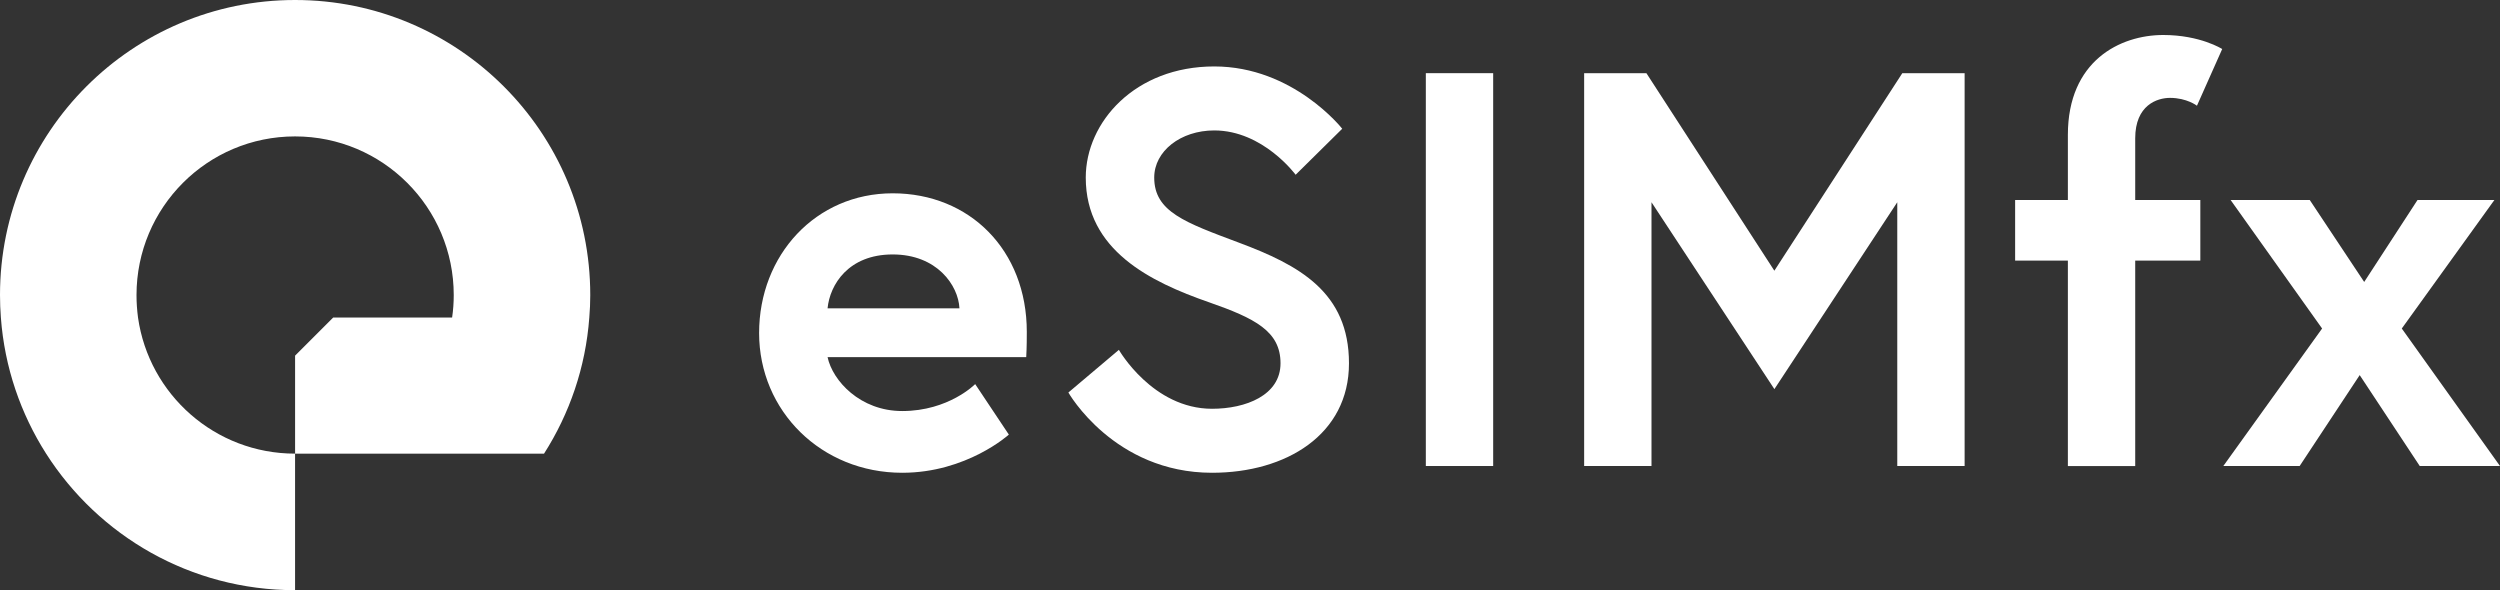
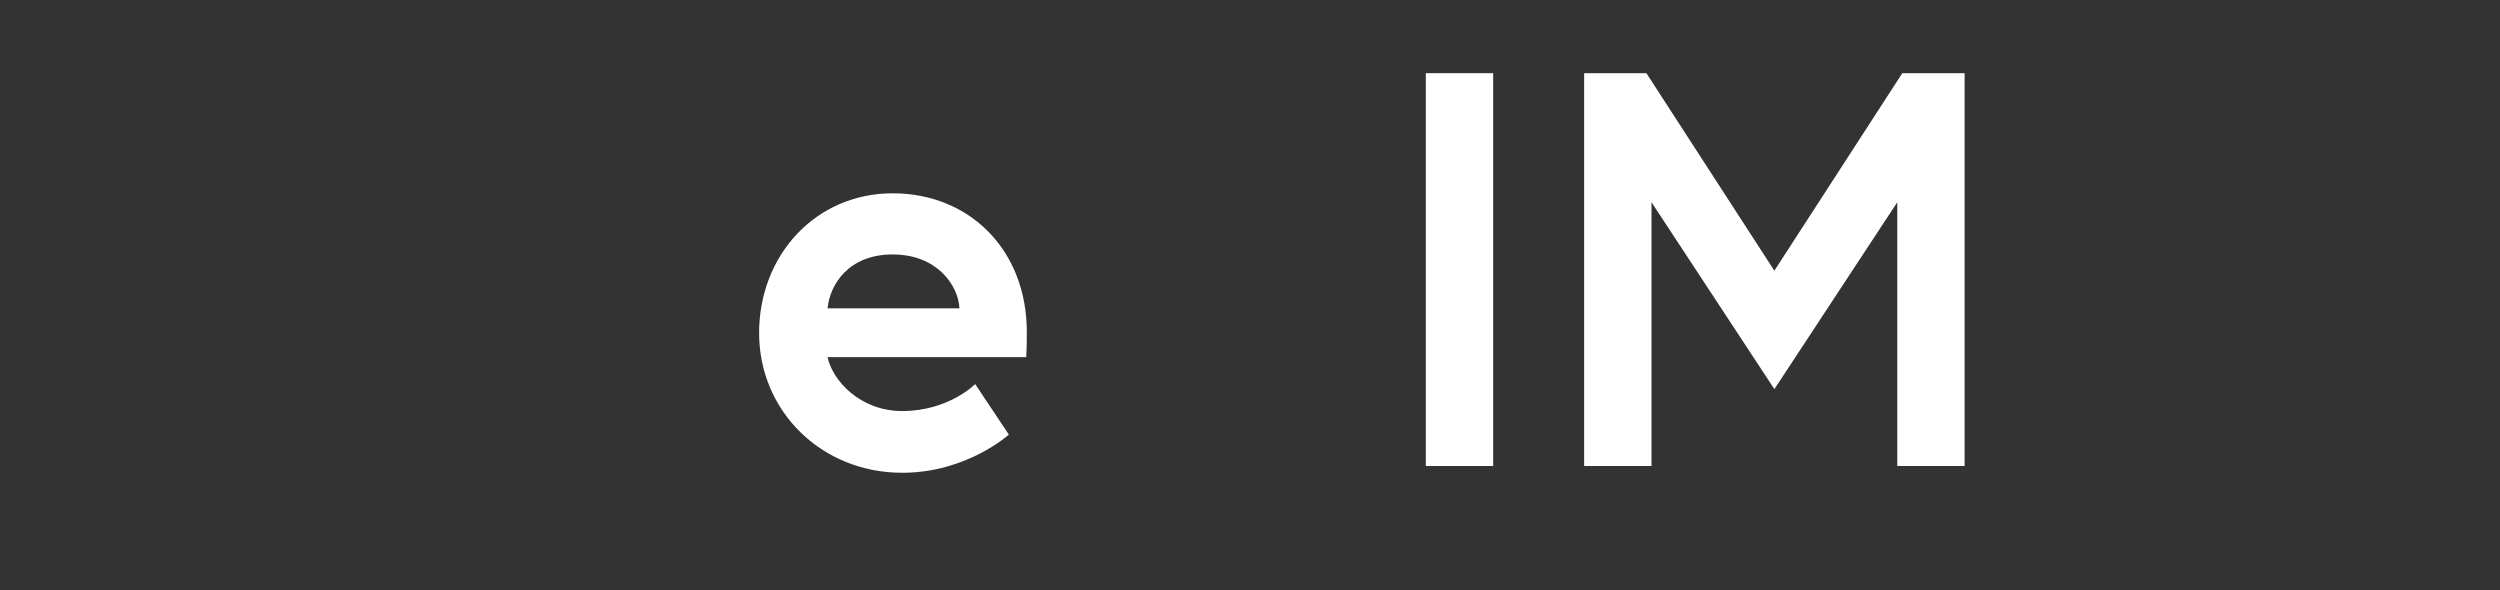
<svg xmlns="http://www.w3.org/2000/svg" id="Layer_1" data-name="Layer 1" viewBox="0 0 828.57 195.6">
  <rect x="0" y="0" width="828.57" height="195.6" fill="#333333" stroke="none" />
  <defs>
    <style>      .cls-1 {        fill: #fff;        stroke-width: 0px;      }    </style>
  </defs>
  <g>
-     <path class="cls-1" d="M340.31,110c0,1.67,0,5.02-.19,8.37h-65.84c1.67,7.81,10.79,17.86,24.74,17.86,15.44,0,24.18-8.93,24.18-8.93l11.16,16.74s-13.95,12.65-35.34,12.65c-26.78,0-47.43-20.46-47.43-46.31s18.79-46.31,44.27-46.31,44.45,18.79,44.45,45.94ZM317.99,102.19c-.37-7.62-7.44-17.86-22.13-17.86s-20.83,10.05-21.58,17.86h43.71Z" />
-     <path class="cls-1" d="M400.58,100.14c-19.16-6.69-40.73-17.11-40.73-41.29,0-18.42,16.37-36.83,42.59-36.83s42.41,20.65,42.41,20.65l-15.44,15.25s-10.79-14.69-26.97-14.69c-11.16,0-19.9,6.88-19.9,15.62,0,11.34,10.23,14.88,28.09,21.58,19.9,7.44,36.46,16.37,36.46,39.99s-20.83,36.27-45.38,36.27c-32.55,0-47.62-26.6-47.62-26.6l16.74-14.14s11.16,19.53,30.88,19.53c11.16,0,22.69-4.46,22.69-15.07s-8.37-14.88-23.81-20.27Z" />
+     <path class="cls-1" d="M340.31,110c0,1.67,0,5.02-.19,8.37h-65.84c1.67,7.81,10.79,17.86,24.74,17.86,15.44,0,24.18-8.93,24.18-8.93l11.16,16.74s-13.95,12.65-35.34,12.65c-26.78,0-47.43-20.46-47.43-46.31s18.79-46.31,44.27-46.31,44.45,18.79,44.45,45.94ZM317.99,102.19c-.37-7.62-7.44-17.86-22.13-17.86s-20.83,10.05-21.58,17.86h43.71" />
    <path class="cls-1" d="M472.56,24.25h22.32v130.2h-22.32V24.25Z" />
    <path class="cls-1" d="M545.66,24.25l42.41,65.47,42.41-65.47h20.65v130.2h-22.32v-87.42l-40.73,61.94-40.73-61.94v87.42h-22.32V24.25h20.65Z" />
-     <path class="cls-1" d="M667.87,66.29h17.48v-21.58c0-24.55,17.3-33.11,31.62-33.11,12.28,0,19.53,4.65,19.53,4.65l-8.37,18.79s-3.35-2.6-8.93-2.6c-4.28,0-11.53,2.42-11.53,13.39v20.46h21.58v20.09h-21.58v68.08h-22.32v-68.08h-17.48v-20.09Z" />
-     <path class="cls-1" d="M739.29,66.29h26.23l18.04,27.16,17.67-27.16h25.48l-30.69,42.59,32.55,45.57h-26.6l-19.9-30.13-19.9,30.13h-25.3l32.74-45.57-30.32-42.59Z" />
  </g>
-   <path class="cls-1" d="M195.63,97.8c0,2.48-.11,5-.32,7.45-1.22,16.55-6.58,31.9-15,45.1h-82.51v-32.48l12.62-12.62h39.42c.36-2.45.54-4.93.54-7.45,0-29.03-23.52-52.59-52.59-52.59s-52.55,23.56-52.55,52.59c0,2.52.18,5,.5,7.45,3.63,25.5,25.54,45.1,52.05,45.1v45.25c-34.67,0-65.14-18.02-82.51-45.25C6.87,137.15,1.51,121.79.29,105.24.11,102.8,0,100.28,0,97.8,0,43.77,43.81,0,97.8,0s97.83,43.77,97.83,97.8Z" />
</svg>